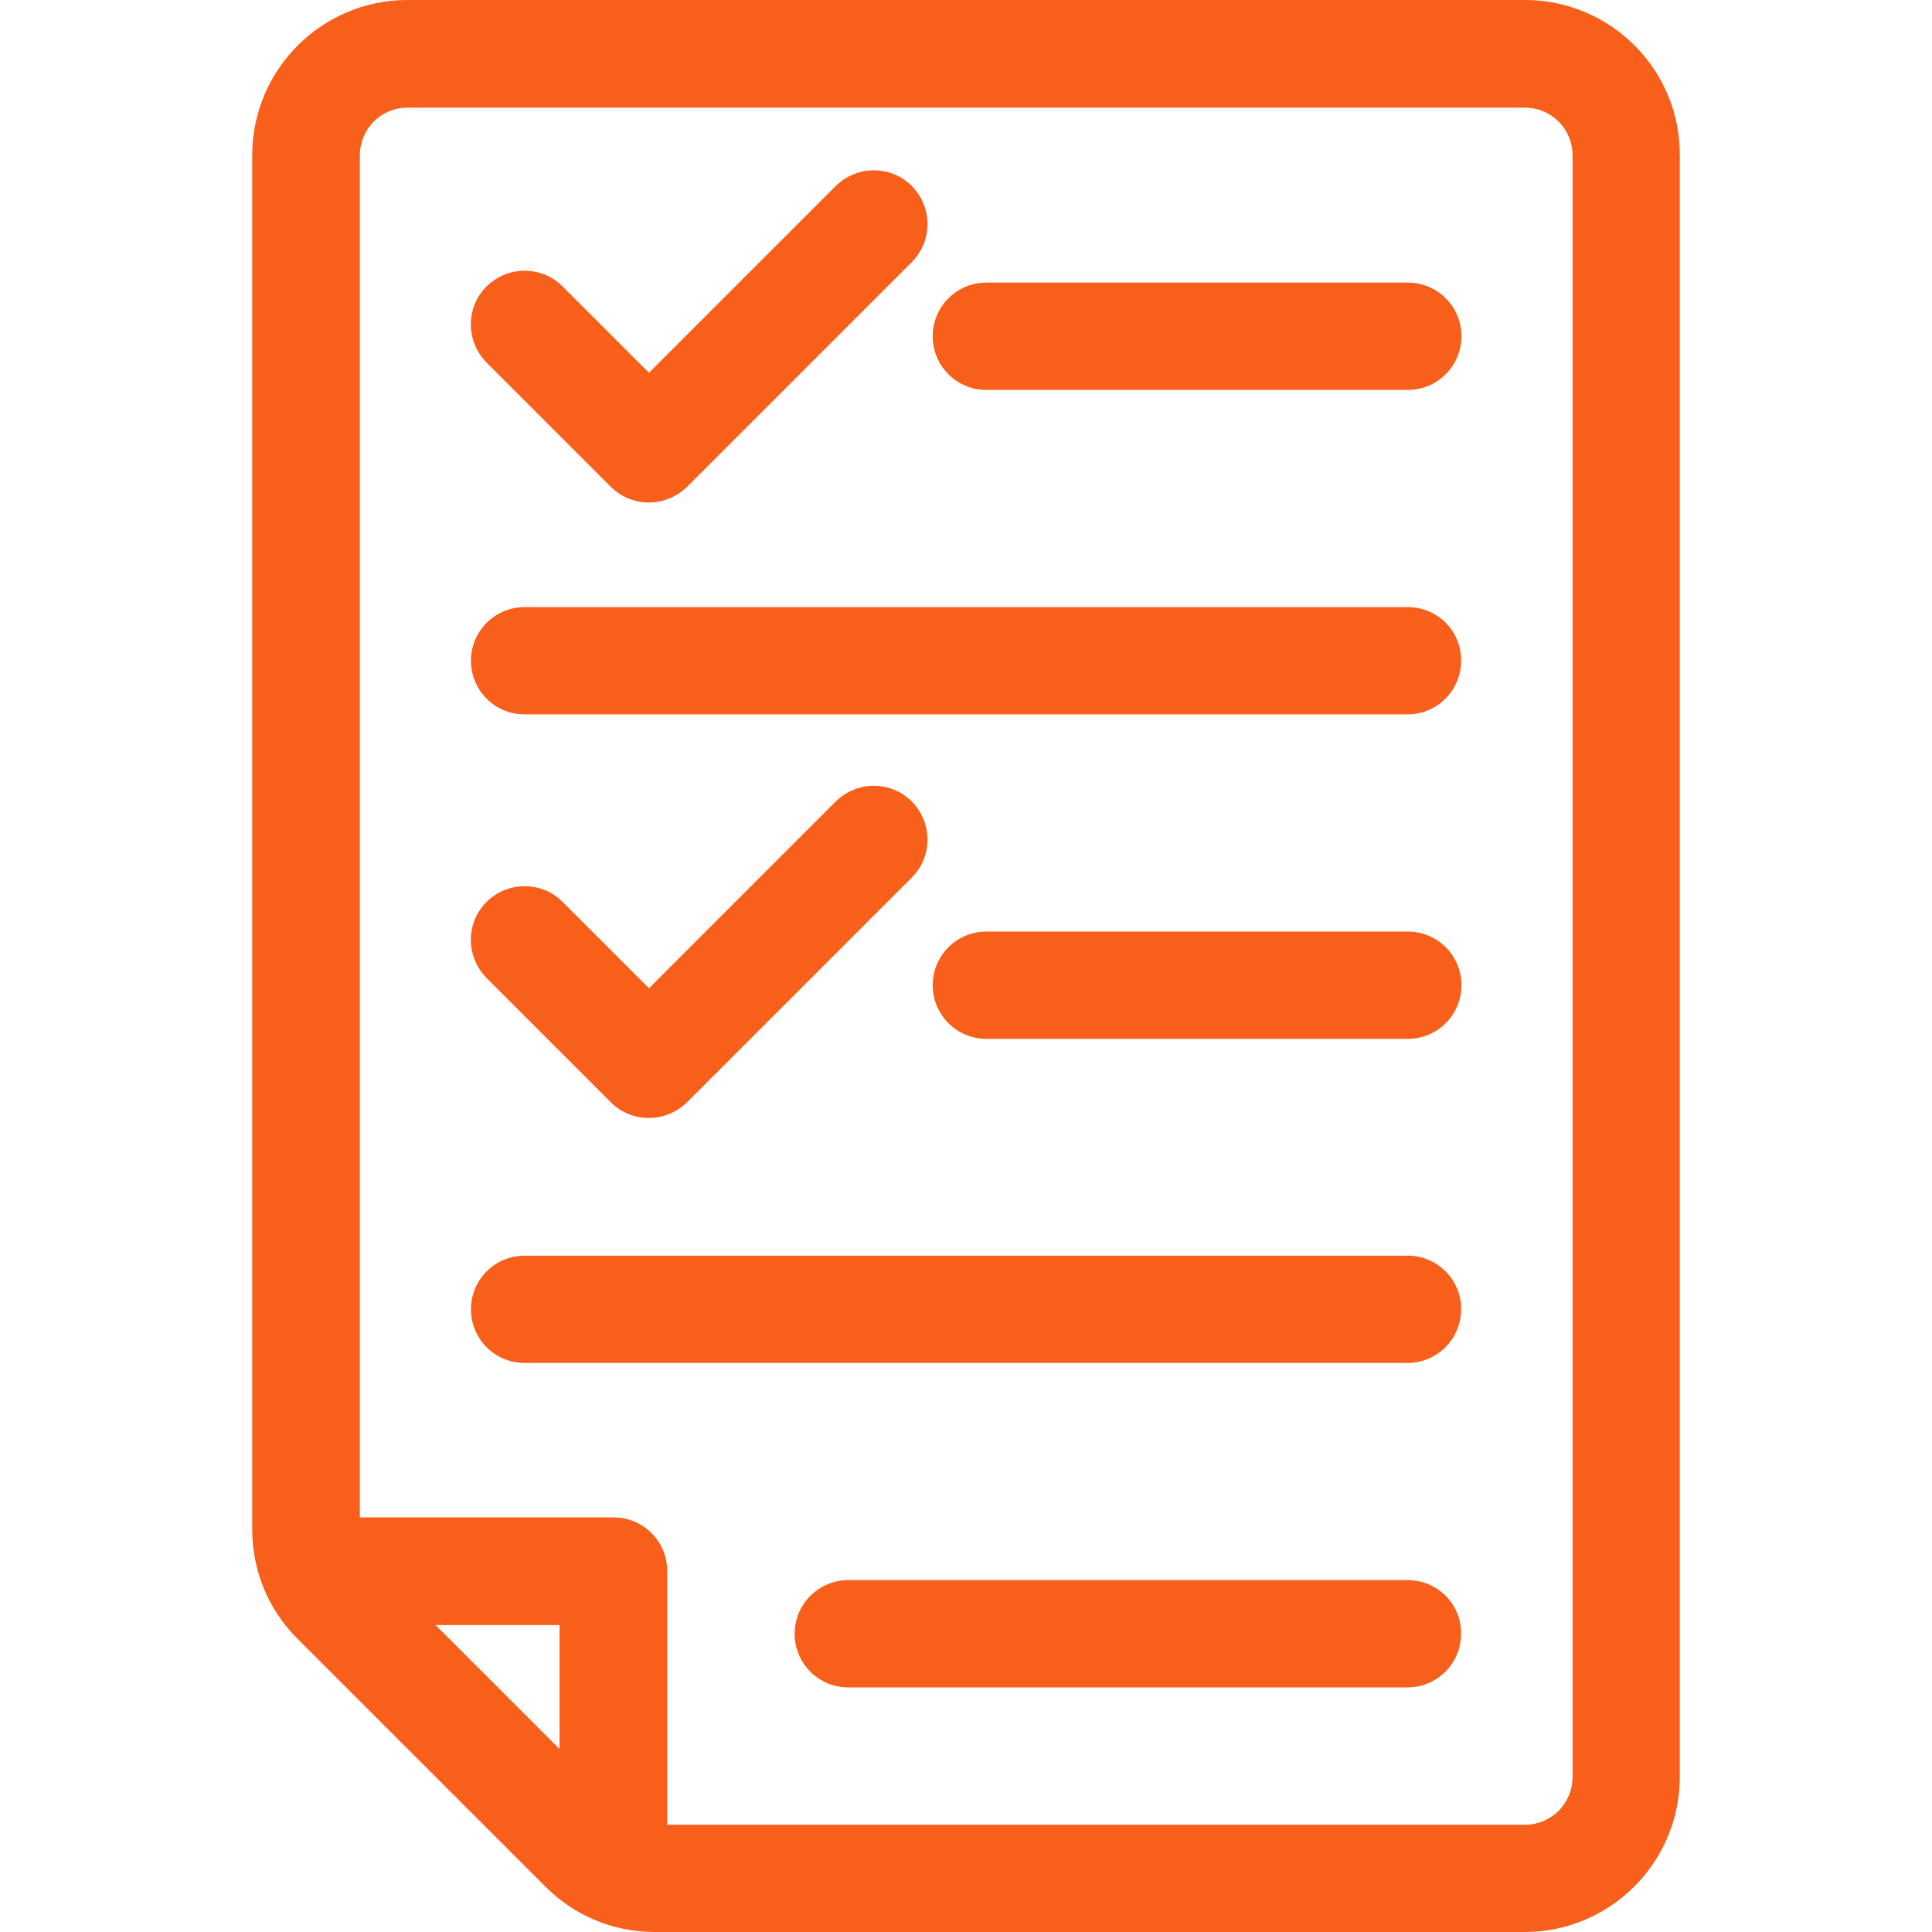
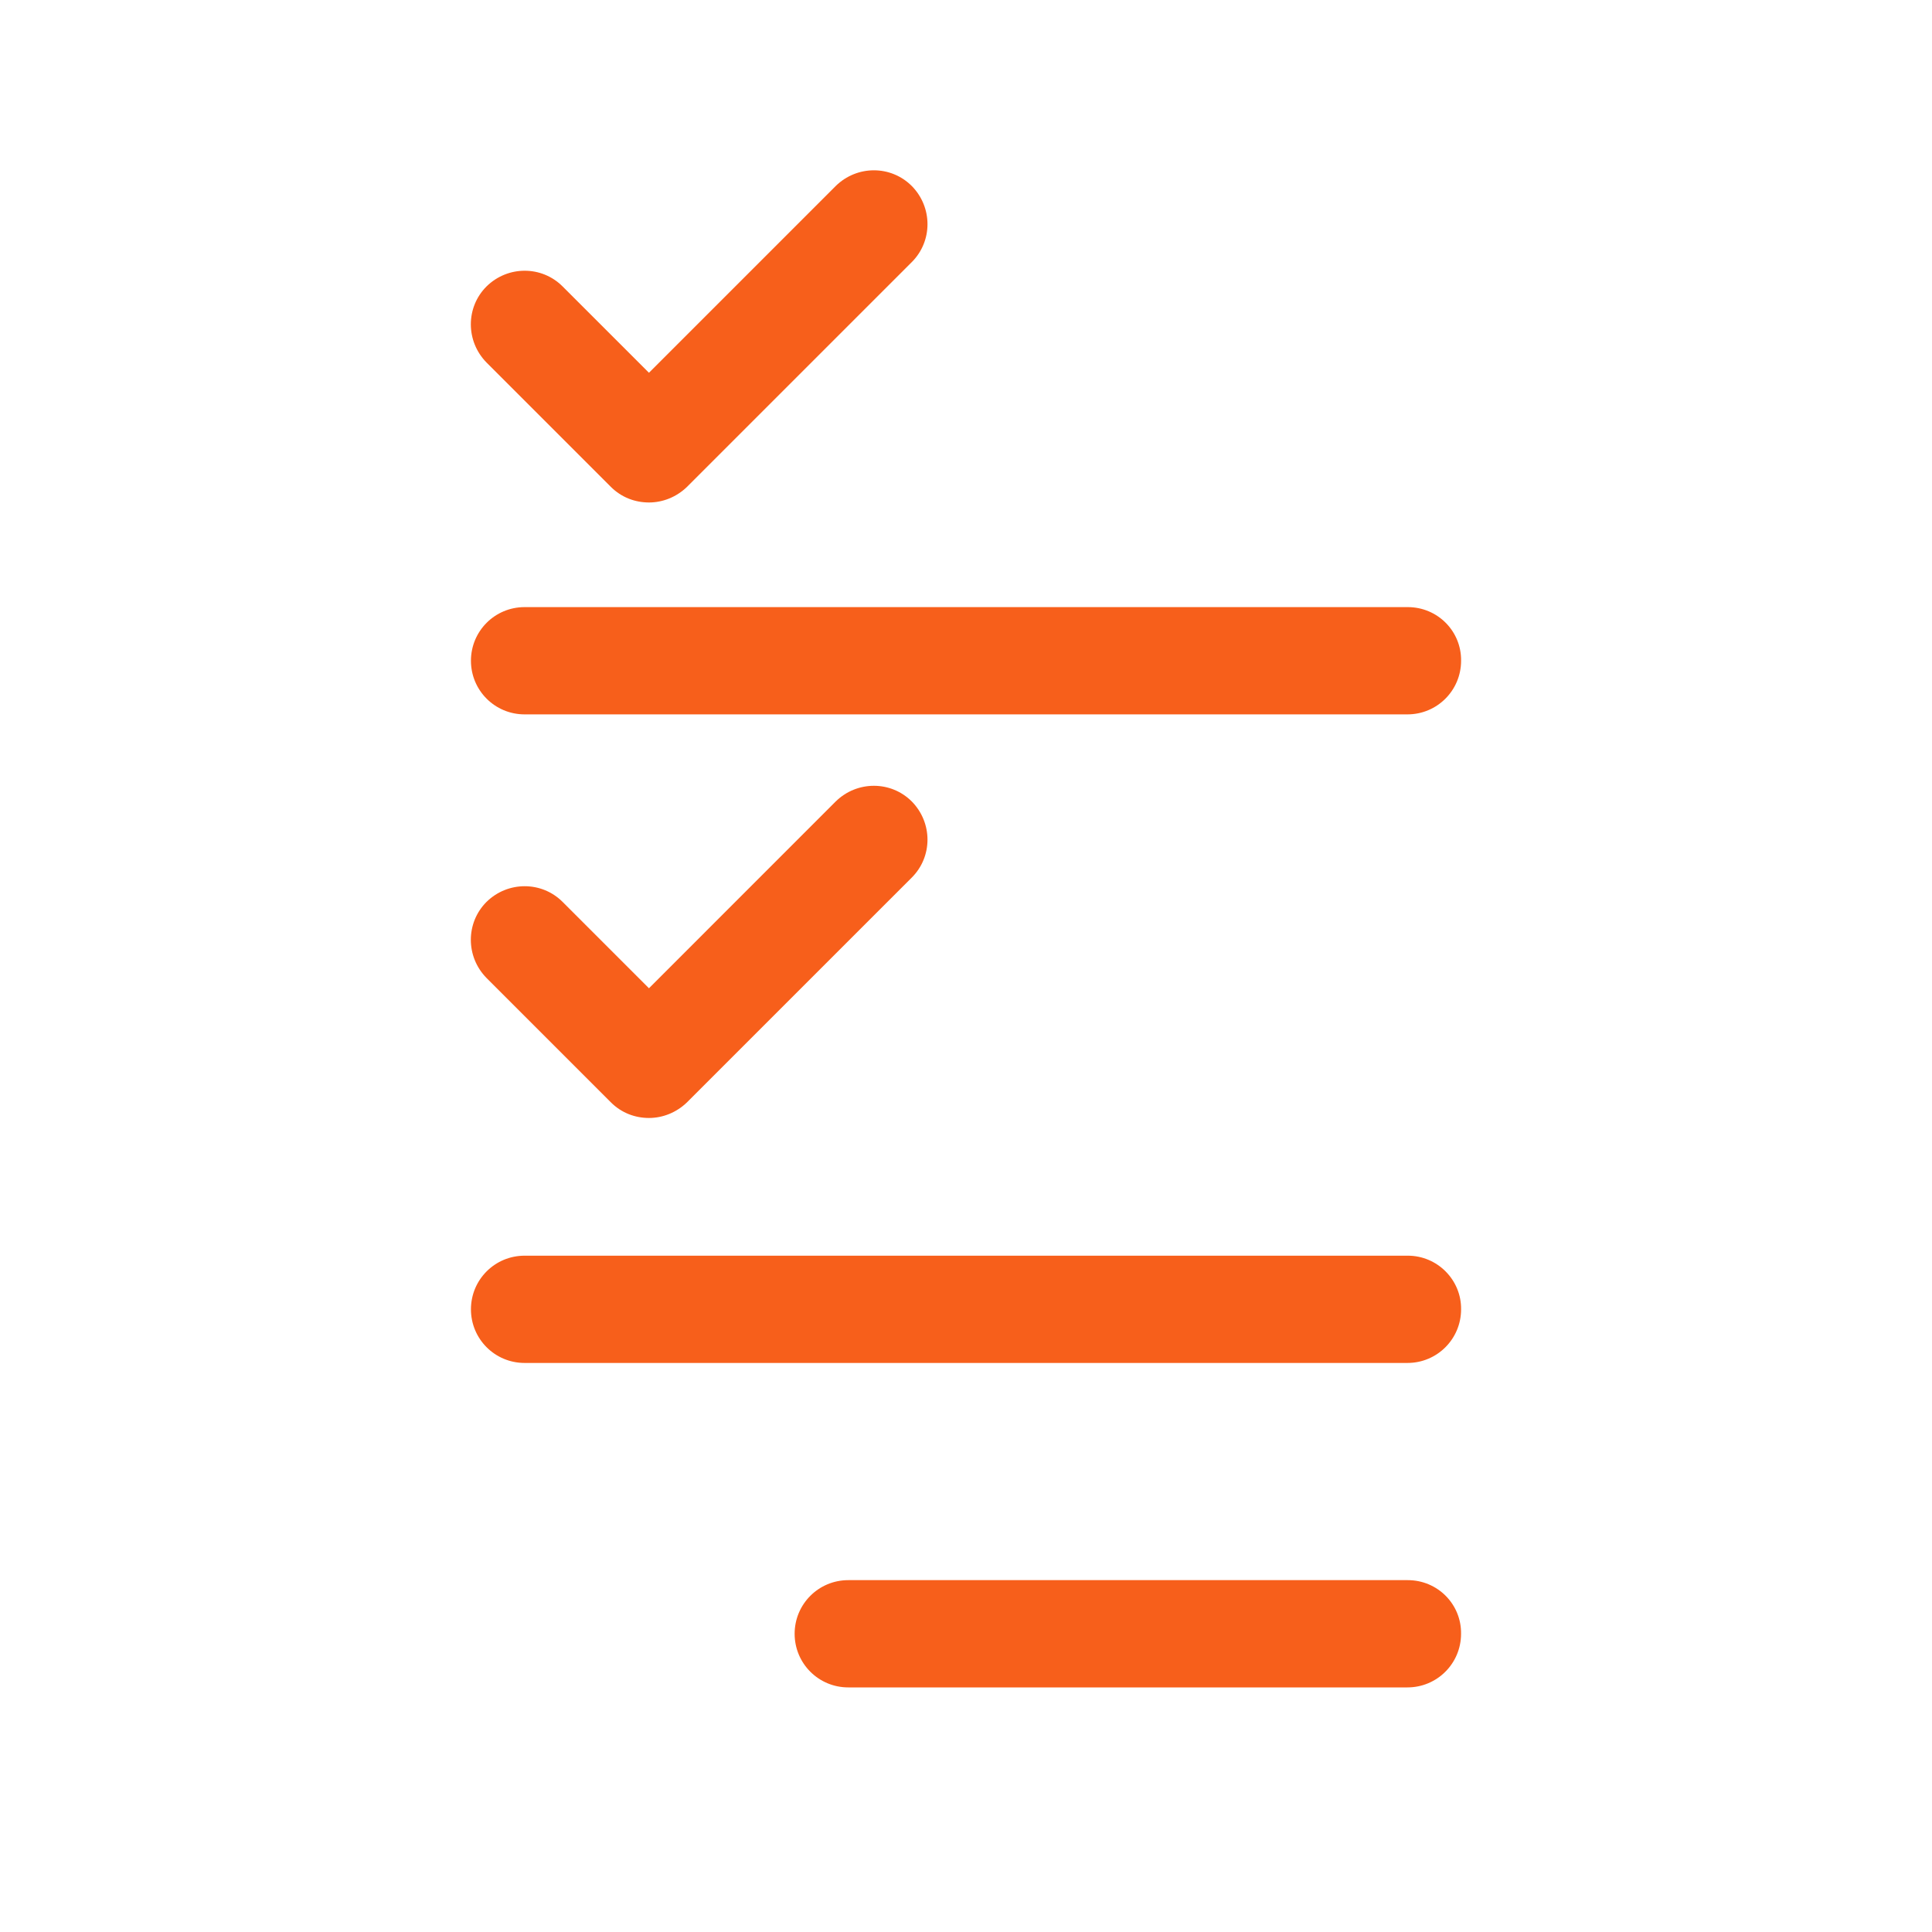
<svg xmlns="http://www.w3.org/2000/svg" width="50" height="50" viewBox="0 0 50 50" fill="none">
  <g clip-path="url(#clip0_2110_100)">
-     <path d="M39.466 0H10.543C8.328 0 6.527 1.802 6.527 4.017V39.575C6.527 40.648 6.94 41.652 7.698 42.41L14.117 48.828C14.875 49.587 15.879 50 16.952 50H39.457C41.672 50 43.473 48.199 43.473 45.983V4.017C43.483 1.802 41.681 0 39.466 0ZM14.481 45.265L11.272 42.056H14.481V45.265ZM40.697 45.993C40.697 46.673 40.146 47.224 39.466 47.224H17.267V40.658C17.267 39.89 16.647 39.27 15.879 39.27H9.313V4.017C9.313 3.337 9.864 2.786 10.543 2.786H39.466C40.146 2.786 40.697 3.337 40.697 4.017V45.993Z" fill="#F75F1B" />
-     <path d="M36.434 7.314H25.526C24.758 7.314 24.138 7.935 24.138 8.703C24.138 9.47 24.758 10.091 25.526 10.091H36.434C37.202 10.091 37.822 9.47 37.822 8.703C37.822 7.935 37.202 7.314 36.434 7.314Z" fill="#F75F1B" />
    <path d="M36.434 15.712H13.576C12.808 15.712 12.188 16.332 12.188 17.1C12.188 17.868 12.808 18.488 13.576 18.488H36.425C37.192 18.488 37.813 17.868 37.813 17.1C37.822 16.332 37.202 15.712 36.434 15.712Z" fill="#F75F1B" />
-     <path d="M36.434 24.109H25.526C24.758 24.109 24.138 24.729 24.138 25.497C24.138 26.265 24.758 26.885 25.526 26.885H36.434C37.202 26.885 37.822 26.265 37.822 25.497C37.822 24.729 37.202 24.109 36.434 24.109Z" fill="#F75F1B" />
    <path d="M36.434 32.497H13.576C12.808 32.497 12.188 33.117 12.188 33.885C12.188 34.653 12.808 35.273 13.576 35.273H36.425C37.192 35.273 37.813 34.653 37.813 33.885C37.822 33.127 37.202 32.497 36.434 32.497Z" fill="#F75F1B" />
    <path d="M36.434 40.894H21.953C21.185 40.894 20.565 41.514 20.565 42.282C20.565 43.05 21.185 43.67 21.953 43.67H36.424C37.192 43.67 37.812 43.05 37.812 42.282C37.822 41.514 37.202 40.894 36.434 40.894Z" fill="#F75F1B" />
    <path d="M23.597 4.814C23.056 4.272 22.18 4.272 21.628 4.814L16.795 9.647L14.56 7.413C14.019 6.871 13.142 6.871 12.591 7.413C12.05 7.954 12.05 8.83 12.591 9.382L15.81 12.601C16.086 12.876 16.44 13.004 16.795 13.004C17.149 13.004 17.503 12.867 17.779 12.601L23.597 6.783C24.139 6.241 24.139 5.365 23.597 4.814Z" fill="#F75F1B" />
    <path d="M23.597 20.742C23.056 20.201 22.18 20.201 21.628 20.742L16.795 25.576L14.56 23.341C14.019 22.8 13.142 22.8 12.591 23.341C12.05 23.883 12.05 24.759 12.591 25.31L15.81 28.529C16.086 28.805 16.44 28.933 16.795 28.933C17.149 28.933 17.503 28.795 17.779 28.529L23.597 22.711C24.139 22.17 24.139 21.294 23.597 20.742Z" fill="#F75F1B" />
  </g>
  <defs>
    <clipPath id="clip0_2110_100">
      <rect width="50" height="50" fill="white" />
    </clipPath>
  </defs>
</svg>